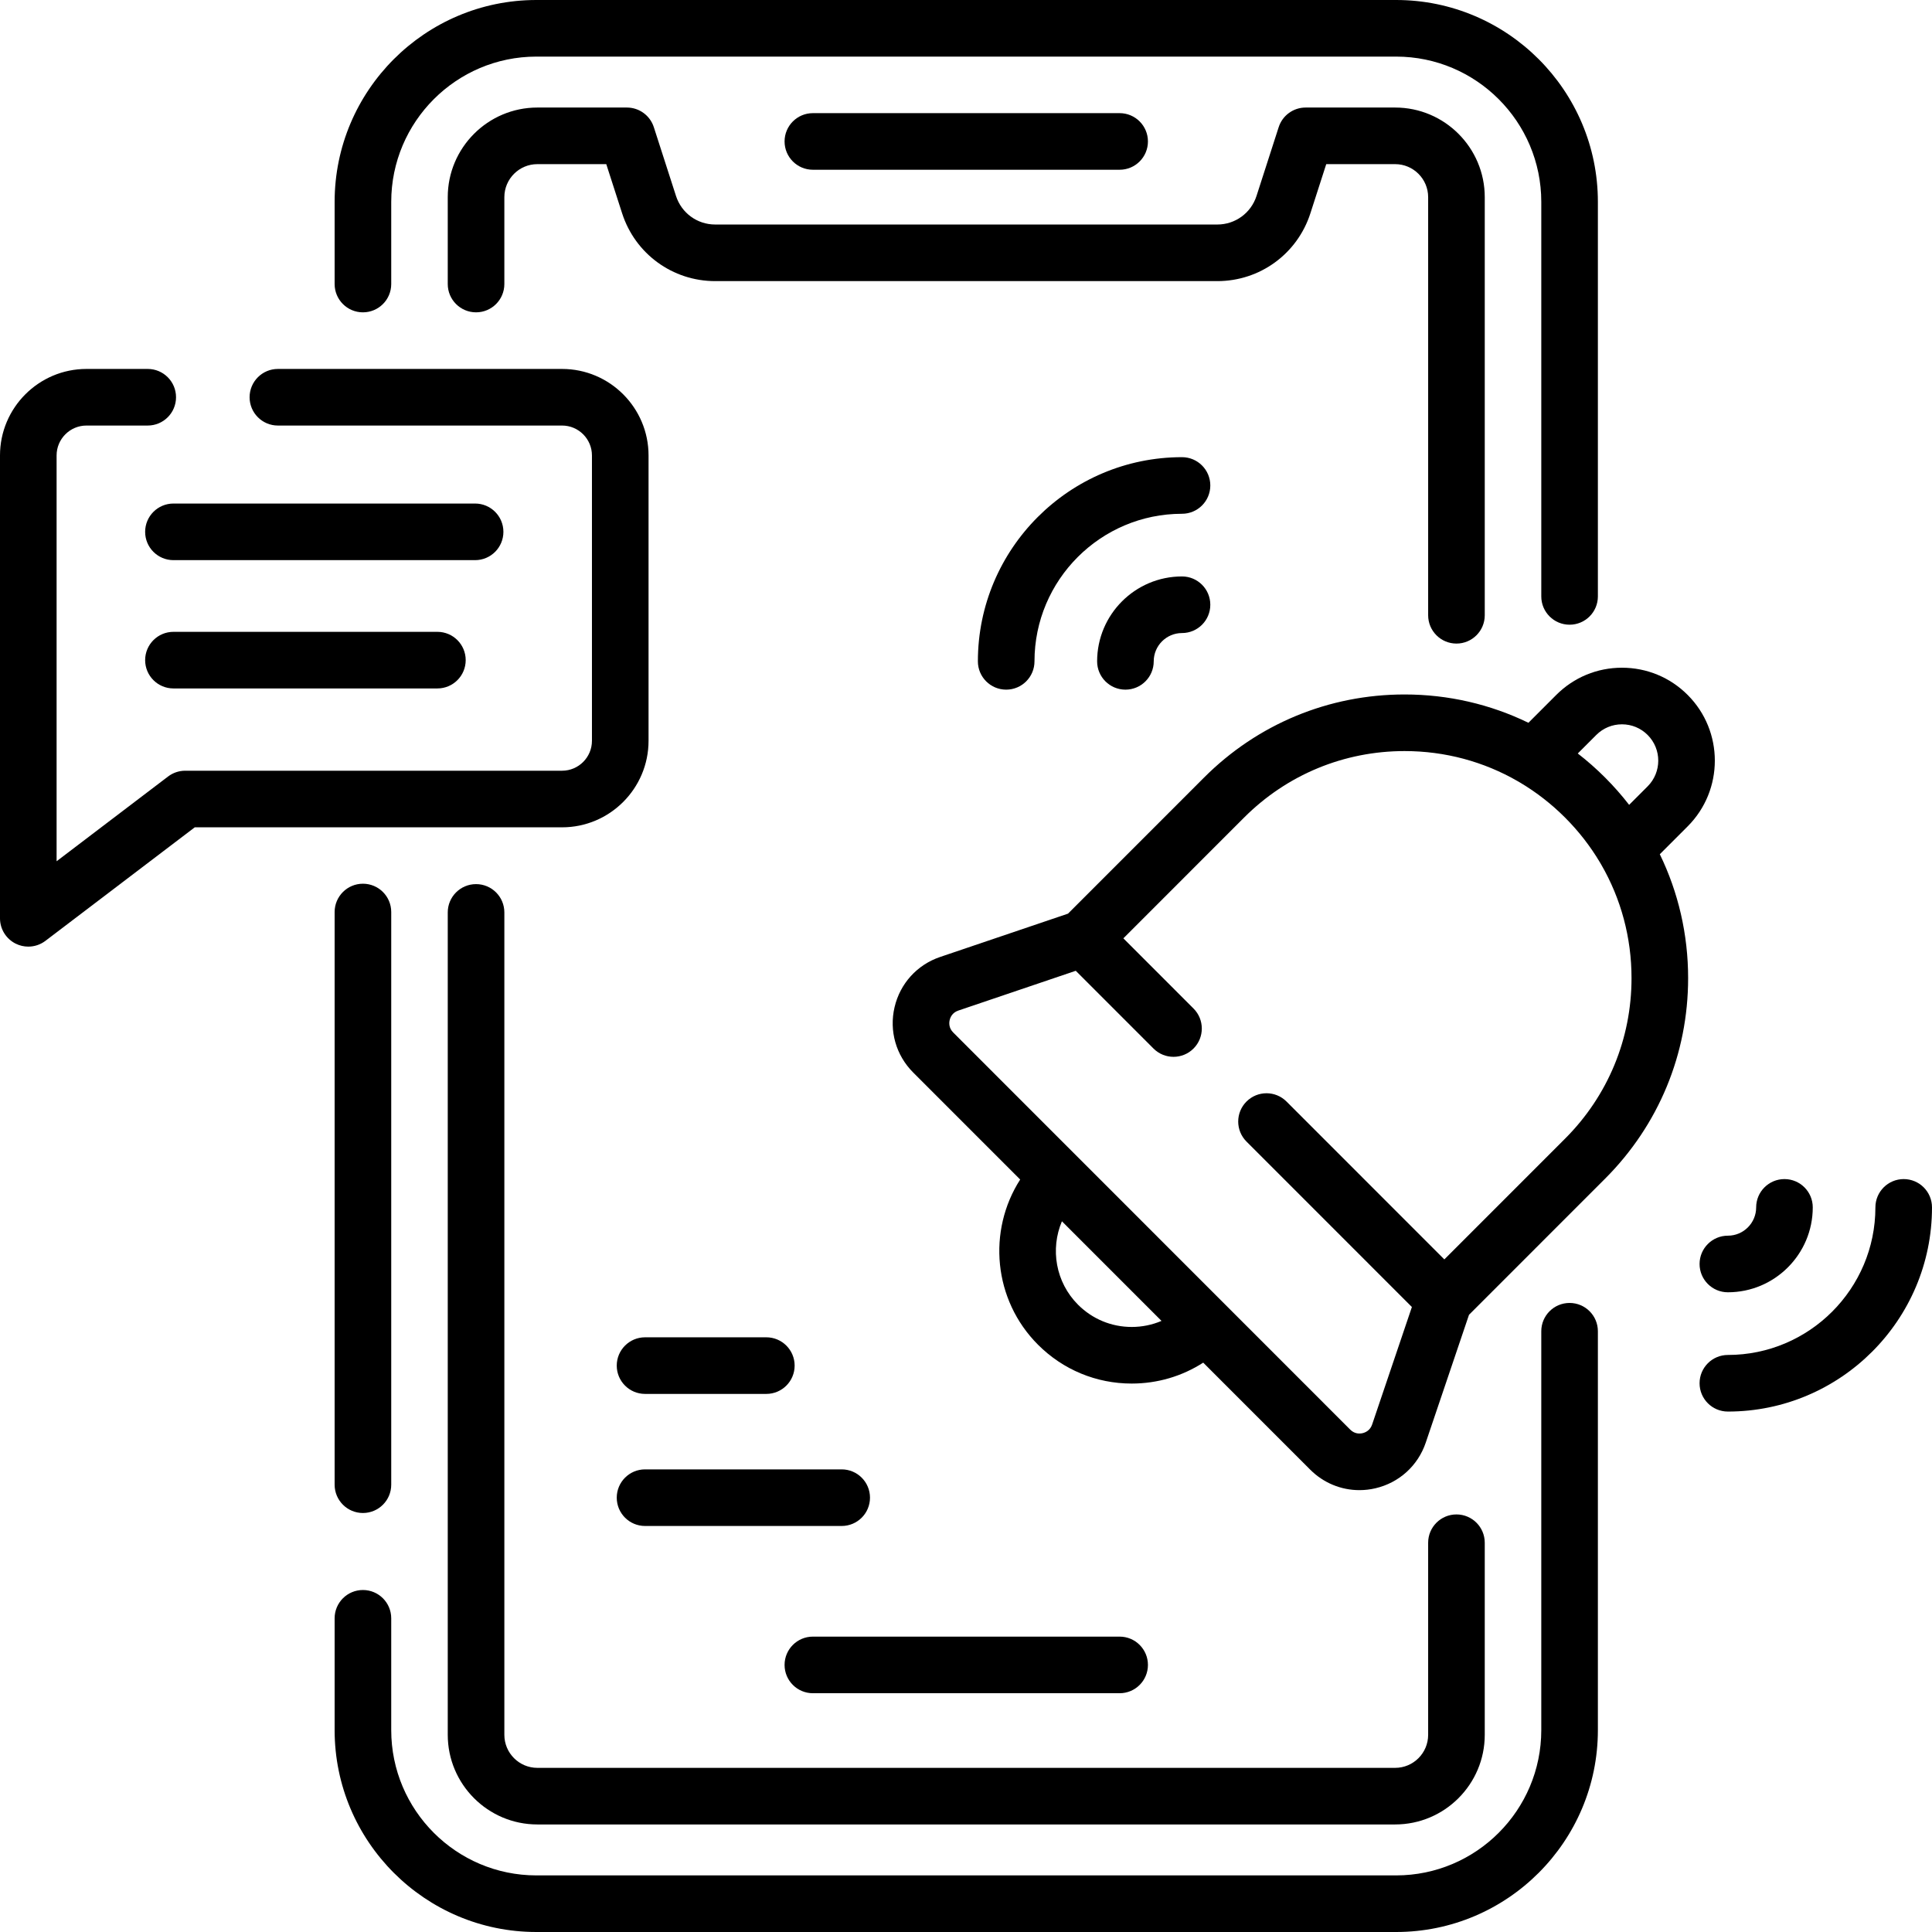
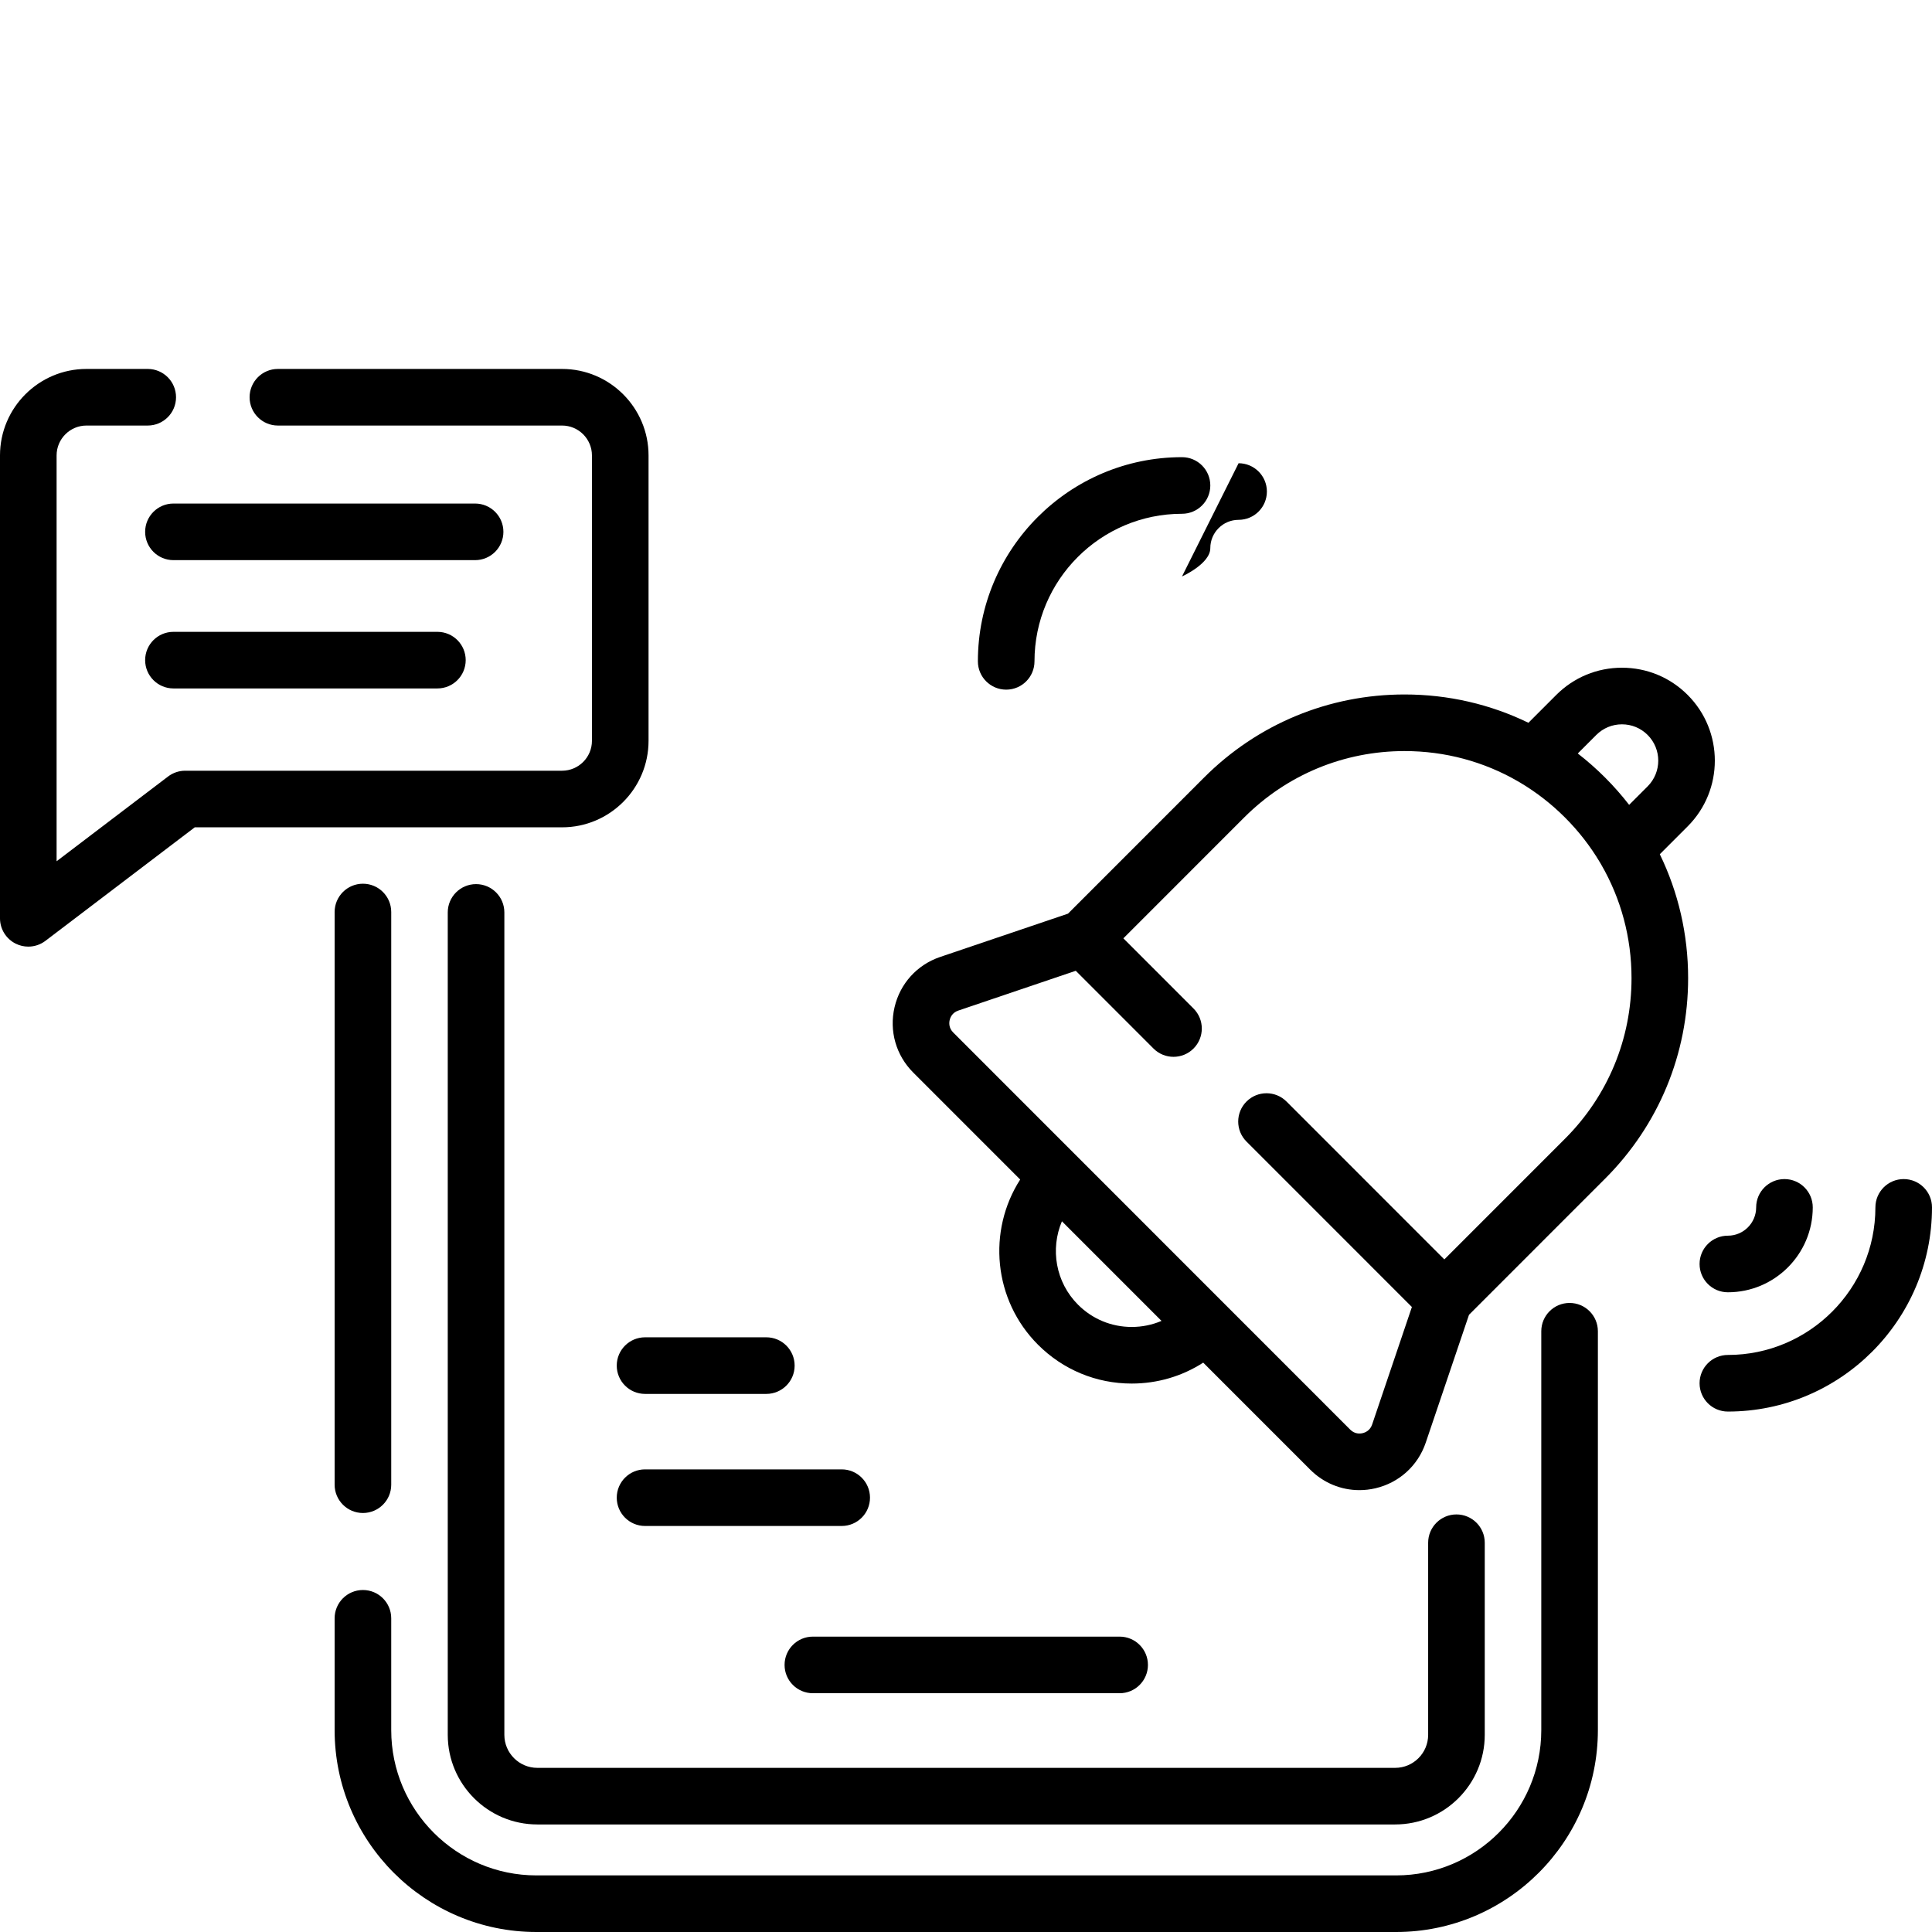
<svg xmlns="http://www.w3.org/2000/svg" id="Layer_1" enable-background="new 0 0 512 512" height="512" viewBox="0 0 512 512" width="512">
  <g>
    <path d="m88.68 241.694v151.766c0 4.142 3.357 7.5 7.5 7.5s7.5-3.358 7.5-7.5v-151.766c0-4.142-3.357-7.5-7.5-7.5s-7.5 3.358-7.5 7.5z" />
    <path d="m415.955 345.294c-4.143 0-7.5 3.358-7.5 7.5v105.706c0 21.229-17.257 38.5-38.468 38.5h-227.84c-21.211 0-38.468-17.271-38.468-38.5v-29.632c0-4.142-3.357-7.5-7.5-7.5s-7.5 3.358-7.5 7.5v29.632c0 29.5 23.985 53.5 53.468 53.5h227.84c29.482 0 53.468-24 53.468-53.5v-105.706c0-4.142-3.357-7.5-7.5-7.5z" />
-     <path d="m96.18 82.773c4.143 0 7.5-3.358 7.5-7.5v-21.773c0-21.229 17.257-38.5 38.468-38.5h227.84c21.211 0 38.468 17.271 38.468 38.5v104.554c0 4.142 3.357 7.5 7.5 7.5s7.5-3.358 7.5-7.5v-104.554c-.001-29.5-23.986-53.5-53.469-53.5h-227.84c-29.482 0-53.467 24-53.467 53.5v21.774c0 4.142 3.357 7.499 7.5 7.499z" />
-     <path d="m385.976 170.554c4.143 0 7.5-3.358 7.5-7.5v-110.799c0-13.099-10.651-23.755-23.744-23.755h-23.728c-3.256 0-6.14 2.101-7.139 5.199l-5.877 18.232c-1.459 4.527-5.633 7.569-10.385 7.569h-133.073c-4.752 0-8.925-3.042-10.384-7.57l-5.877-18.231c-.999-3.098-3.883-5.199-7.139-5.199h-23.729c-13.092 0-23.743 10.657-23.743 23.755v23.018c0 4.142 3.357 7.5 7.5 7.5s7.5-3.358 7.5-7.5v-23.018c0-4.828 3.922-8.755 8.743-8.755h18.267l4.2 13.032c3.466 10.747 13.376 17.968 24.662 17.968h133.073c11.287 0 21.197-7.221 24.662-17.967l4.2-13.033h18.266c4.821 0 8.744 3.928 8.744 8.755v110.798c.001 4.143 3.358 7.501 7.501 7.501z" />
    <path d="m126.159 234.301c-4.143 0-7.5 3.358-7.5 7.5v217.943c0 13.099 10.651 23.755 23.743 23.755h227.329c13.093 0 23.744-10.657 23.744-23.755v-50.904c0-4.142-3.357-7.5-7.5-7.5s-7.5 3.358-7.5 7.5v50.905c0 4.828-3.923 8.755-8.744 8.755h-227.329c-4.821 0-8.743-3.928-8.743-8.755v-217.944c0-4.142-3.357-7.5-7.5-7.5z" />
-     <path d="m296.715 44.985c4.143 0 7.5-3.358 7.5-7.5s-3.357-7.5-7.5-7.5h-81.295c-4.143 0-7.5 3.358-7.5 7.5s3.357 7.5 7.5 7.5z" />
    <path d="m296.715 433.722h-81.295c-4.143 0-7.5 3.358-7.5 7.5s3.357 7.5 7.5 7.5h81.295c4.143 0 7.5-3.358 7.5-7.5s-3.358-7.5-7.5-7.5z" />
    <path d="m171.872 196.319v-75.617c0-12.643-10.281-22.929-22.918-22.929h-75.308c-4.143 0-7.5 3.358-7.5 7.5s3.357 7.5 7.5 7.5h75.308c4.366 0 7.918 3.557 7.918 7.929v75.617c0 4.372-3.552 7.929-7.918 7.929h-99.868c-1.64 0-3.234.537-4.539 1.529l-29.547 22.464v-107.539c0-4.372 3.552-7.929 7.918-7.929h16.233c4.143 0 7.5-3.358 7.5-7.5s-3.357-7.5-7.5-7.5h-16.233c-12.637 0-22.918 10.286-22.918 22.929v122.662c0 2.85 1.615 5.453 4.168 6.719 1.056.523 2.196.781 3.331.781 1.61 0 3.21-.518 4.54-1.529l39.574-30.086h97.341c12.637-.001 22.918-10.287 22.918-22.93z" />
    <path d="m133.407 140.944c0-4.142-3.357-7.5-7.5-7.5h-79.943c-4.143 0-7.5 3.358-7.5 7.5s3.357 7.5 7.5 7.5h79.943c4.143 0 7.5-3.358 7.5-7.5z" />
    <path d="m45.964 167.444c-4.143 0-7.5 3.358-7.5 7.5s3.357 7.5 7.5 7.5h69.951c4.143 0 7.5-3.358 7.5-7.5s-3.357-7.5-7.5-7.5z" />
    <path d="m447.248 218.996c9.6-9.603 9.6-25.227 0-34.83-4.65-4.652-10.835-7.214-17.412-7.214s-12.762 2.562-17.413 7.215l-7.376 7.379c-10.099-4.912-21.261-7.505-32.821-7.505-20.072 0-38.943 7.819-53.136 22.017l-36.058 36.068-33.878 11.477c-6.102 2.063-10.62 7.04-12.087 13.313-1.468 6.278.378 12.749 4.938 17.309l28.354 28.363c-8.714 13.586-7.136 31.913 4.731 43.784 6.63 6.633 15.446 10.286 24.823 10.286 6.824 0 13.351-1.935 18.954-5.545l28.353 28.362c3.524 3.525 8.192 5.427 13.032 5.427 1.411 0 2.837-.162 4.252-.492 6.277-1.464 11.262-5.982 13.332-12.087.001-.002.001-.003.002-.005l11.465-33.883 36.056-36.066c14.195-14.189 22.013-33.066 22.013-53.156 0-11.564-2.593-22.73-7.504-32.833zm-24.217-24.224c1.818-1.818 4.234-2.82 6.805-2.82s4.986 1.001 6.805 2.82c3.753 3.754 3.753 9.864 0 13.619l-4.902 4.904c-1.955-2.525-4.083-4.943-6.377-7.238s-4.71-4.423-7.234-6.378zm-123.118 156.885c-5.37 0-10.418-2.092-14.216-5.89-5.966-5.968-7.392-14.785-4.277-22.114l26.391 26.399c-2.464 1.052-5.138 1.605-7.898 1.605zm114.841-49.897-31.988 31.997-41.825-41.837c-2.927-2.929-7.676-2.93-10.606-.001-2.929 2.929-2.93 7.677-.001 10.607l43.832 43.845-10.535 31.136c-.547 1.611-1.821 2.129-2.532 2.295-.709.167-2.074.263-3.27-.932l-105.217-105.25c-1.204-1.205-1.105-2.578-.939-3.289.166-.708.684-1.977 2.29-2.52l31.127-10.545 20.598 20.605c1.464 1.465 3.384 2.198 5.304 2.198 1.919 0 3.838-.732 5.303-2.196 2.929-2.929 2.93-7.677.001-10.606l-18.593-18.599 31.995-32.005c11.36-11.363 26.464-17.622 42.528-17.622 10.718 0 21.007 2.786 30.043 8.014.222.147.451.281.684.402 4.249 2.534 8.212 5.615 11.801 9.205 3.595 3.597 6.679 7.568 9.215 11.827.115.219.24.434.378.644 5.235 9.045 8.025 19.347 8.025 30.079 0 16.08-6.257 31.191-17.618 42.548z" />
-     <path d="m313.244 152.763c-12.404 0-22.495 10.093-22.495 22.5 0 4.142 3.357 7.5 7.5 7.5s7.5-3.358 7.5-7.5c0-4.136 3.362-7.5 7.495-7.5 4.143 0 7.5-3.358 7.5-7.5s-3.357-7.5-7.5-7.5z" />
+     <path d="m313.244 152.763s7.5-3.358 7.5-7.5c0-4.136 3.362-7.5 7.495-7.5 4.143 0 7.5-3.358 7.5-7.5s-3.357-7.5-7.5-7.5z" />
    <path d="m313.244 121.155c-29.827 0-54.094 24.273-54.094 54.108 0 4.142 3.357 7.5 7.5 7.5s7.5-3.358 7.5-7.5c0-21.564 17.537-39.108 39.094-39.108 4.143 0 7.5-3.358 7.5-7.5s-3.357-7.5-7.5-7.5z" />
    <path d="m450.405 334.969c0 4.142 3.357 7.5 7.5 7.5 12.404 0 22.496-10.093 22.496-22.5 0-4.142-3.357-7.5-7.5-7.5s-7.5 3.358-7.5 7.5c0 4.136-3.362 7.5-7.496 7.5-4.142 0-7.5 3.358-7.5 7.5z" />
    <path d="m504.5 312.469c-4.143 0-7.5 3.358-7.5 7.5 0 21.565-17.538 39.109-39.095 39.109-4.143 0-7.5 3.358-7.5 7.5s3.357 7.5 7.5 7.5c29.828 0 54.095-24.273 54.095-54.109 0-4.142-3.357-7.5-7.5-7.5z" />
    <path d="m170.944 369.4h32.143c4.143 0 7.5-3.358 7.5-7.5s-3.357-7.5-7.5-7.5h-32.143c-4.143 0-7.5 3.358-7.5 7.5s3.358 7.5 7.5 7.5z" />
    <path d="m223.058 389.4h-52.113c-4.143 0-7.5 3.358-7.5 7.5s3.357 7.5 7.5 7.5h52.113c4.143 0 7.5-3.358 7.5-7.5s-3.358-7.5-7.5-7.5z" />
  </g>
</svg>